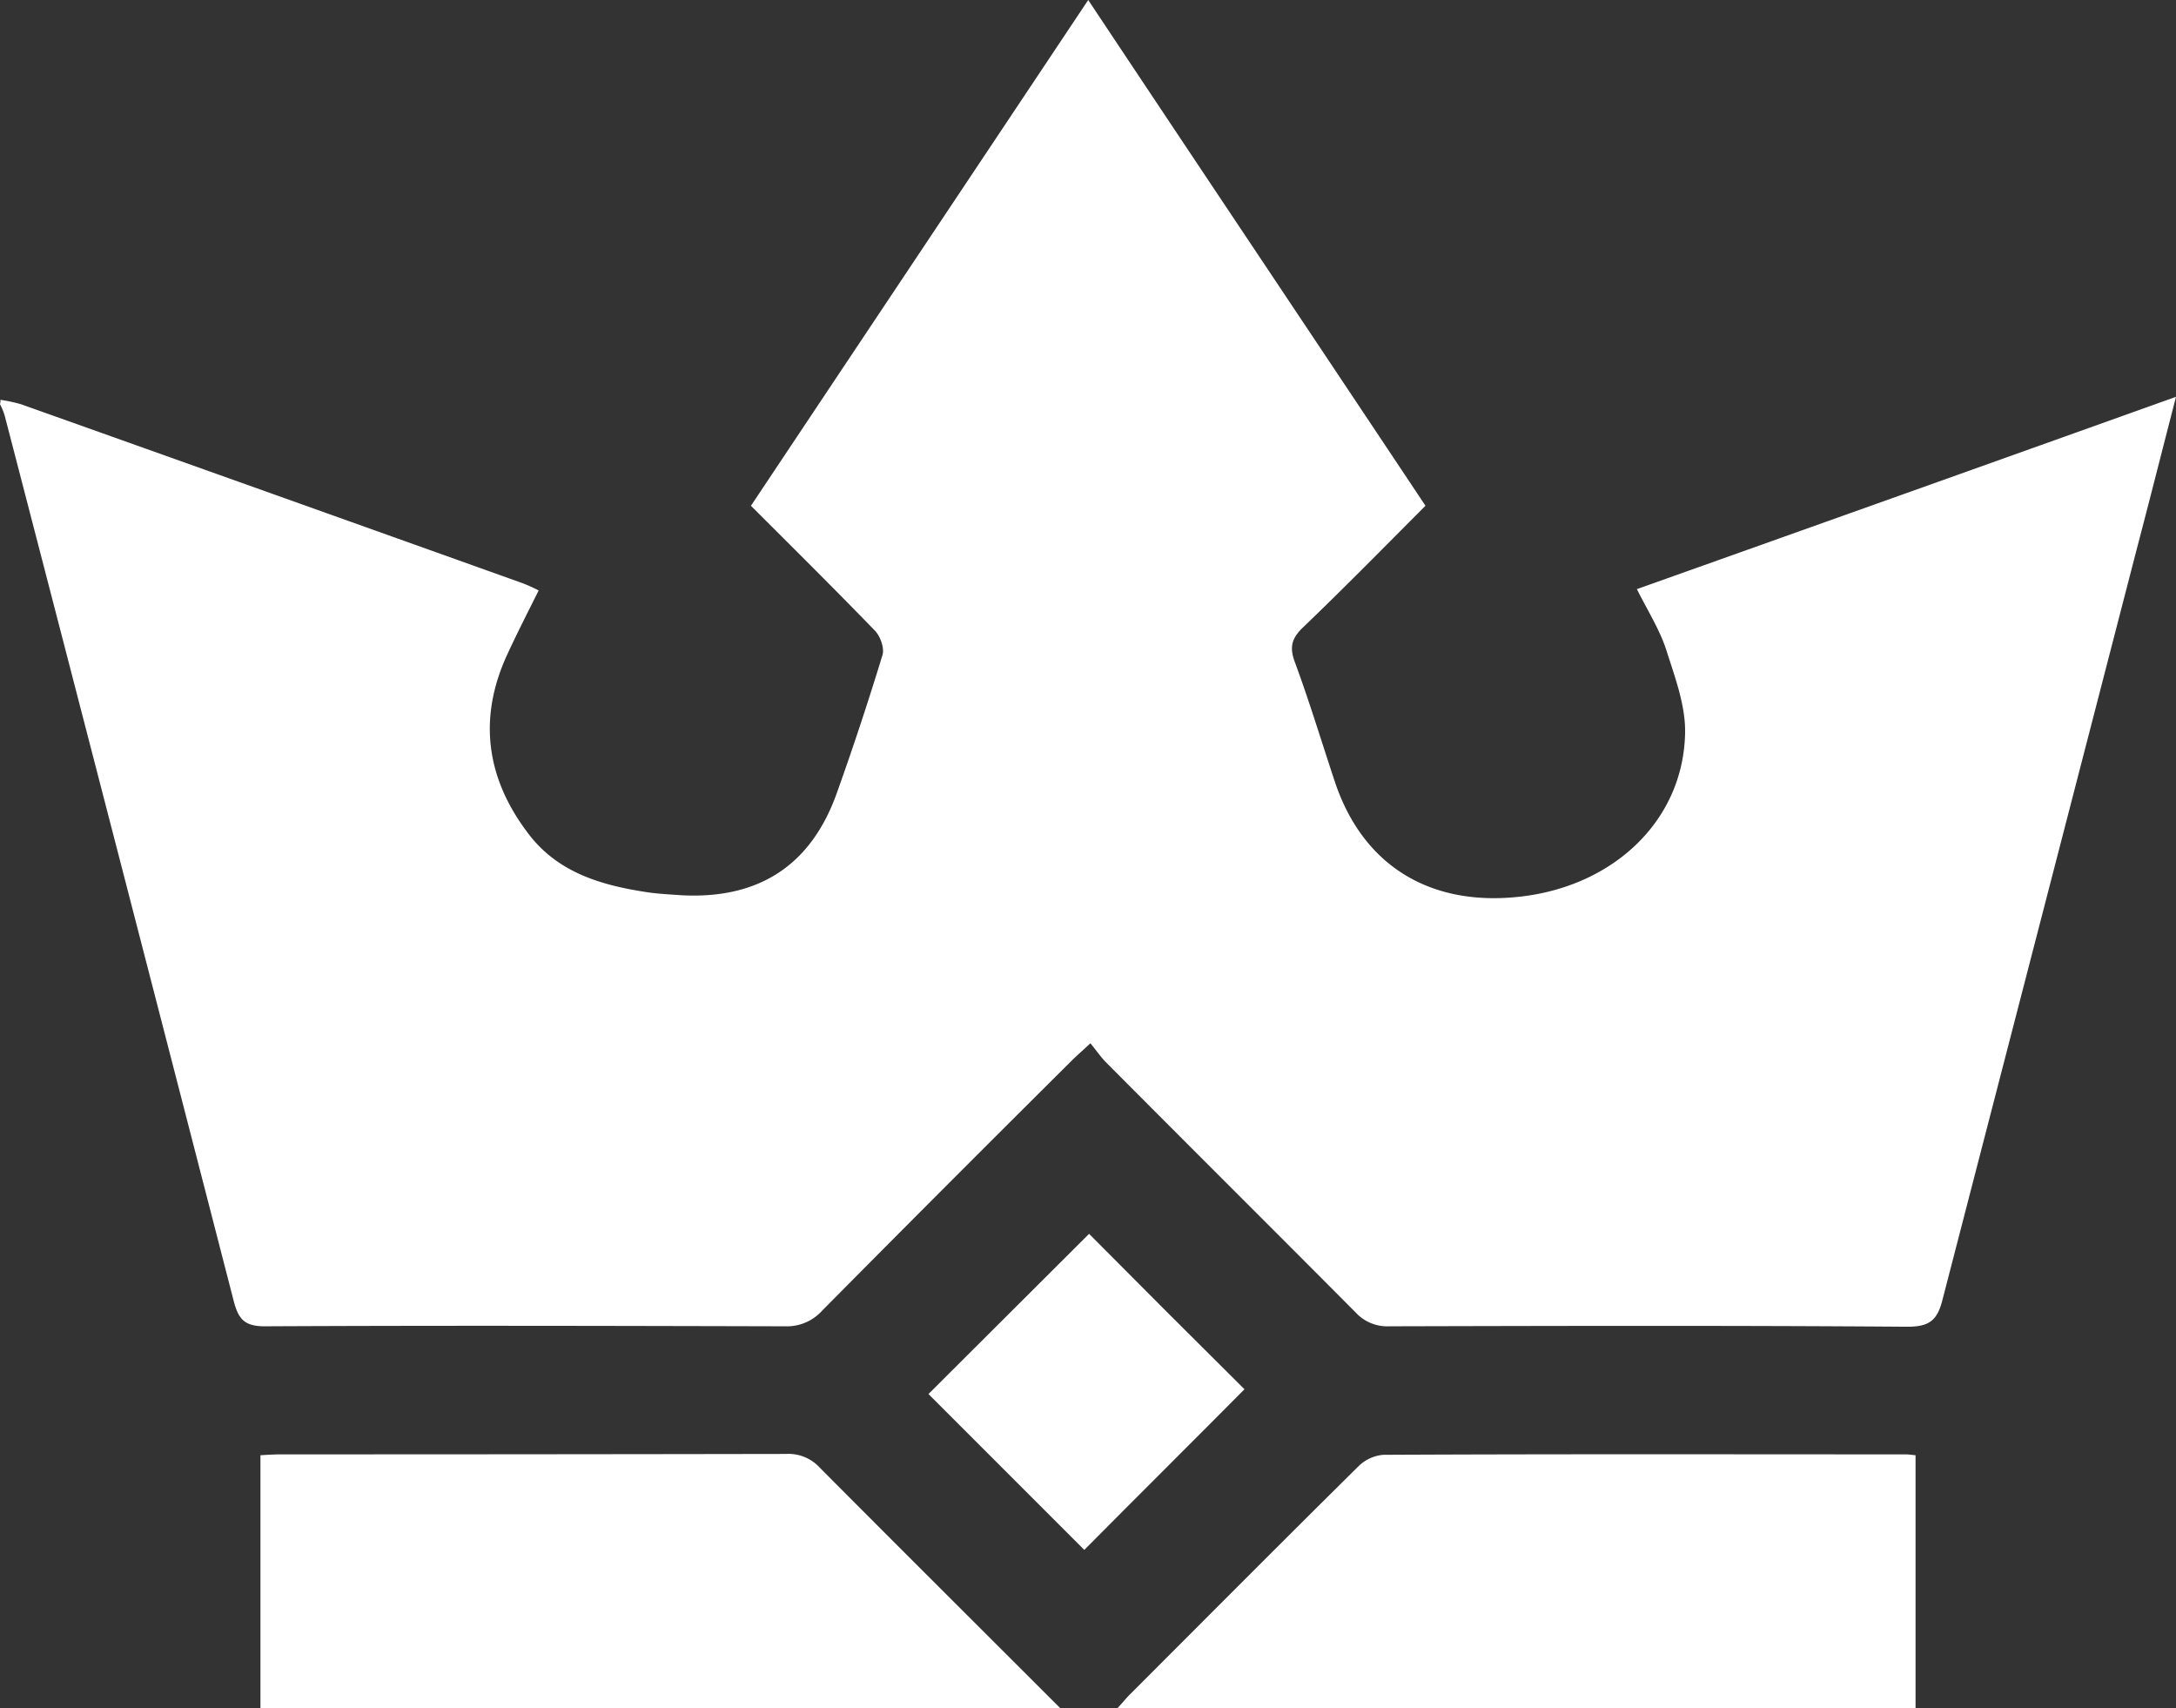
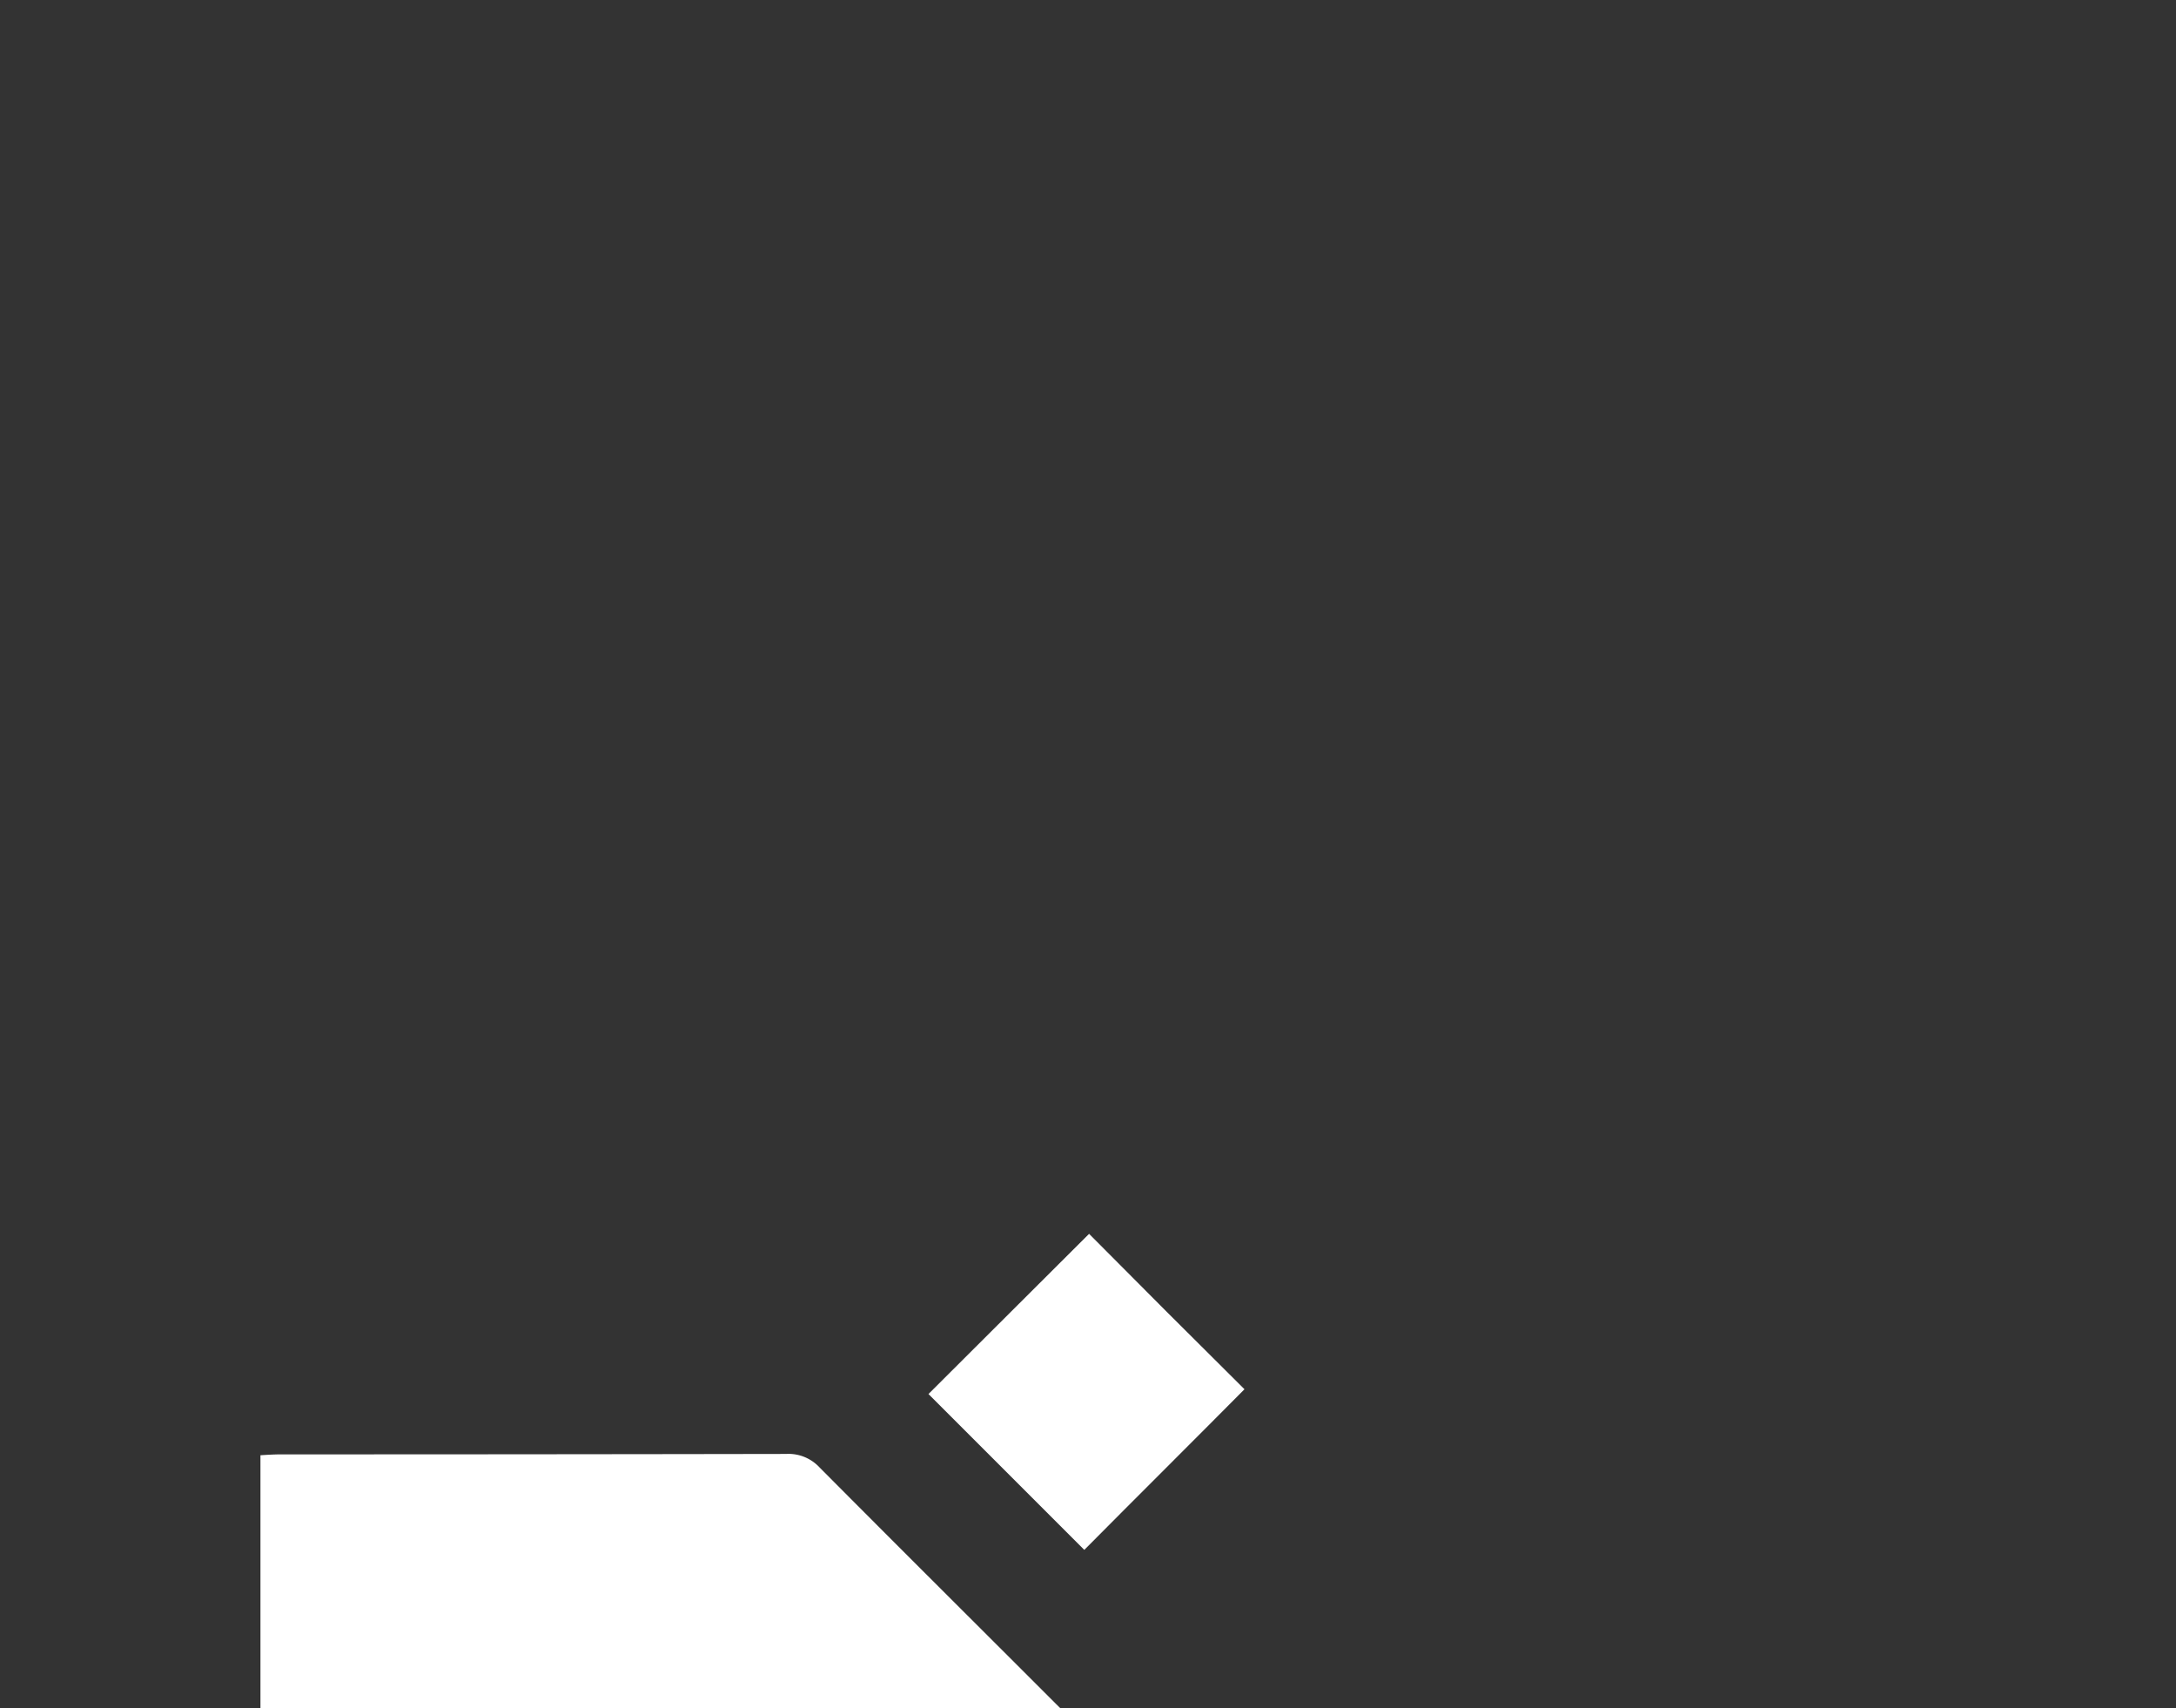
<svg xmlns="http://www.w3.org/2000/svg" id="Слой_1" data-name="Слой 1" viewBox="0 0 501.3 393.5">
  <rect x="0" y="0" width="501.3" height="393.5" fill="#333333" stroke="none" />
  <defs>
    <style>.cls-1{fill:#fff;}</style>
  </defs>
-   <path class="cls-1" d="M10.3,107.9a35.6,35.6,0,0,1,4.7,1q57.75,20.55,115.5,41.2a38,38,0,0,1,3.8,1.7c-2.6,5.2-5.1,10.1-7.4,15.1-6.6,14.6-4.6,28.3,5,40.9,6.8,9,16.8,11.9,27.3,13.5,2.6.4,5.2.5,7.8.7,17.8,1,29.9-6.7,35.9-23.3,3.8-10.6,7.3-21.2,10.6-32,.5-1.6-.5-4.4-1.8-5.7-9.3-9.6-18.8-19-28.5-28.7C209,93.6,234.7,55.1,260.9,15.8c26,39.1,51.8,77.6,77.7,116.5-9.5,9.5-18.7,18.9-28.2,28-2.6,2.5-3.2,4.5-1.9,8,3.4,9.2,6.2,18.5,9.3,27.8,6.6,19.5,22.5,28.9,43.7,26.1,21-2.8,36.4-17.7,36.9-37.3.2-6.4-2.3-13-4.3-19.3-1.5-4.7-4.3-9.1-6.8-14.1,41.3-14.7,82.3-29.3,124.2-44.3-3.2,12.4-6.1,23.9-9.1,35.3q-22.35,86.4-44.7,172.7c-1.2,4.8-3.1,6.2-8.1,6.2-39.8-.3-79.6-.2-119.4-.1a9.85,9.85,0,0,1-7.7-3.2c-19.1-19.2-38.3-38.3-57.4-57.5-1.3-1.3-2.3-2.8-3.7-4.5-1.9,1.8-3.2,2.9-4.4,4.1-19.2,19.1-38.4,38.3-57.4,57.5a10.91,10.91,0,0,1-8.5,3.6c-40-.1-80-.2-119.9,0-4.5,0-6-1.5-7.1-5.6Q37.85,213.85,11.3,111.6a15.33,15.33,0,0,0-1.1-2.7A3.08,3.08,0,0,0,10.3,107.9Z" transform="translate(-10.2 -15.8)" />
  <path class="cls-1" d="M254.5,409.3H70.2V351c1.6-.1,3.2-.2,4.7-.2q58.2,0,116.4-.1a9.76,9.76,0,0,1,7.7,3.1C217.3,372.2,235.5,390.3,254.5,409.3Z" transform="translate(-10.2 -15.8)" />
-   <path class="cls-1" d="M451.5,409.3H267.6c1.3-1.4,2-2.3,2.9-3.2,17.5-17.5,35-35.1,52.6-52.5a9.25,9.25,0,0,1,5.8-2.7c40.1-.2,80.2-.1,120.3-.1.6,0,1.3.1,2.3.2Z" transform="translate(-10.2 -15.8)" />
  <path class="cls-1" d="M260,372.8l-35.9-35.9c12.4-12.4,24.9-24.8,37-36.9,11.5,11.6,23.9,24,35.8,35.8C285.1,347.7,272.6,360.1,260,372.8Z" transform="translate(-10.2 -15.8)" />
</svg>